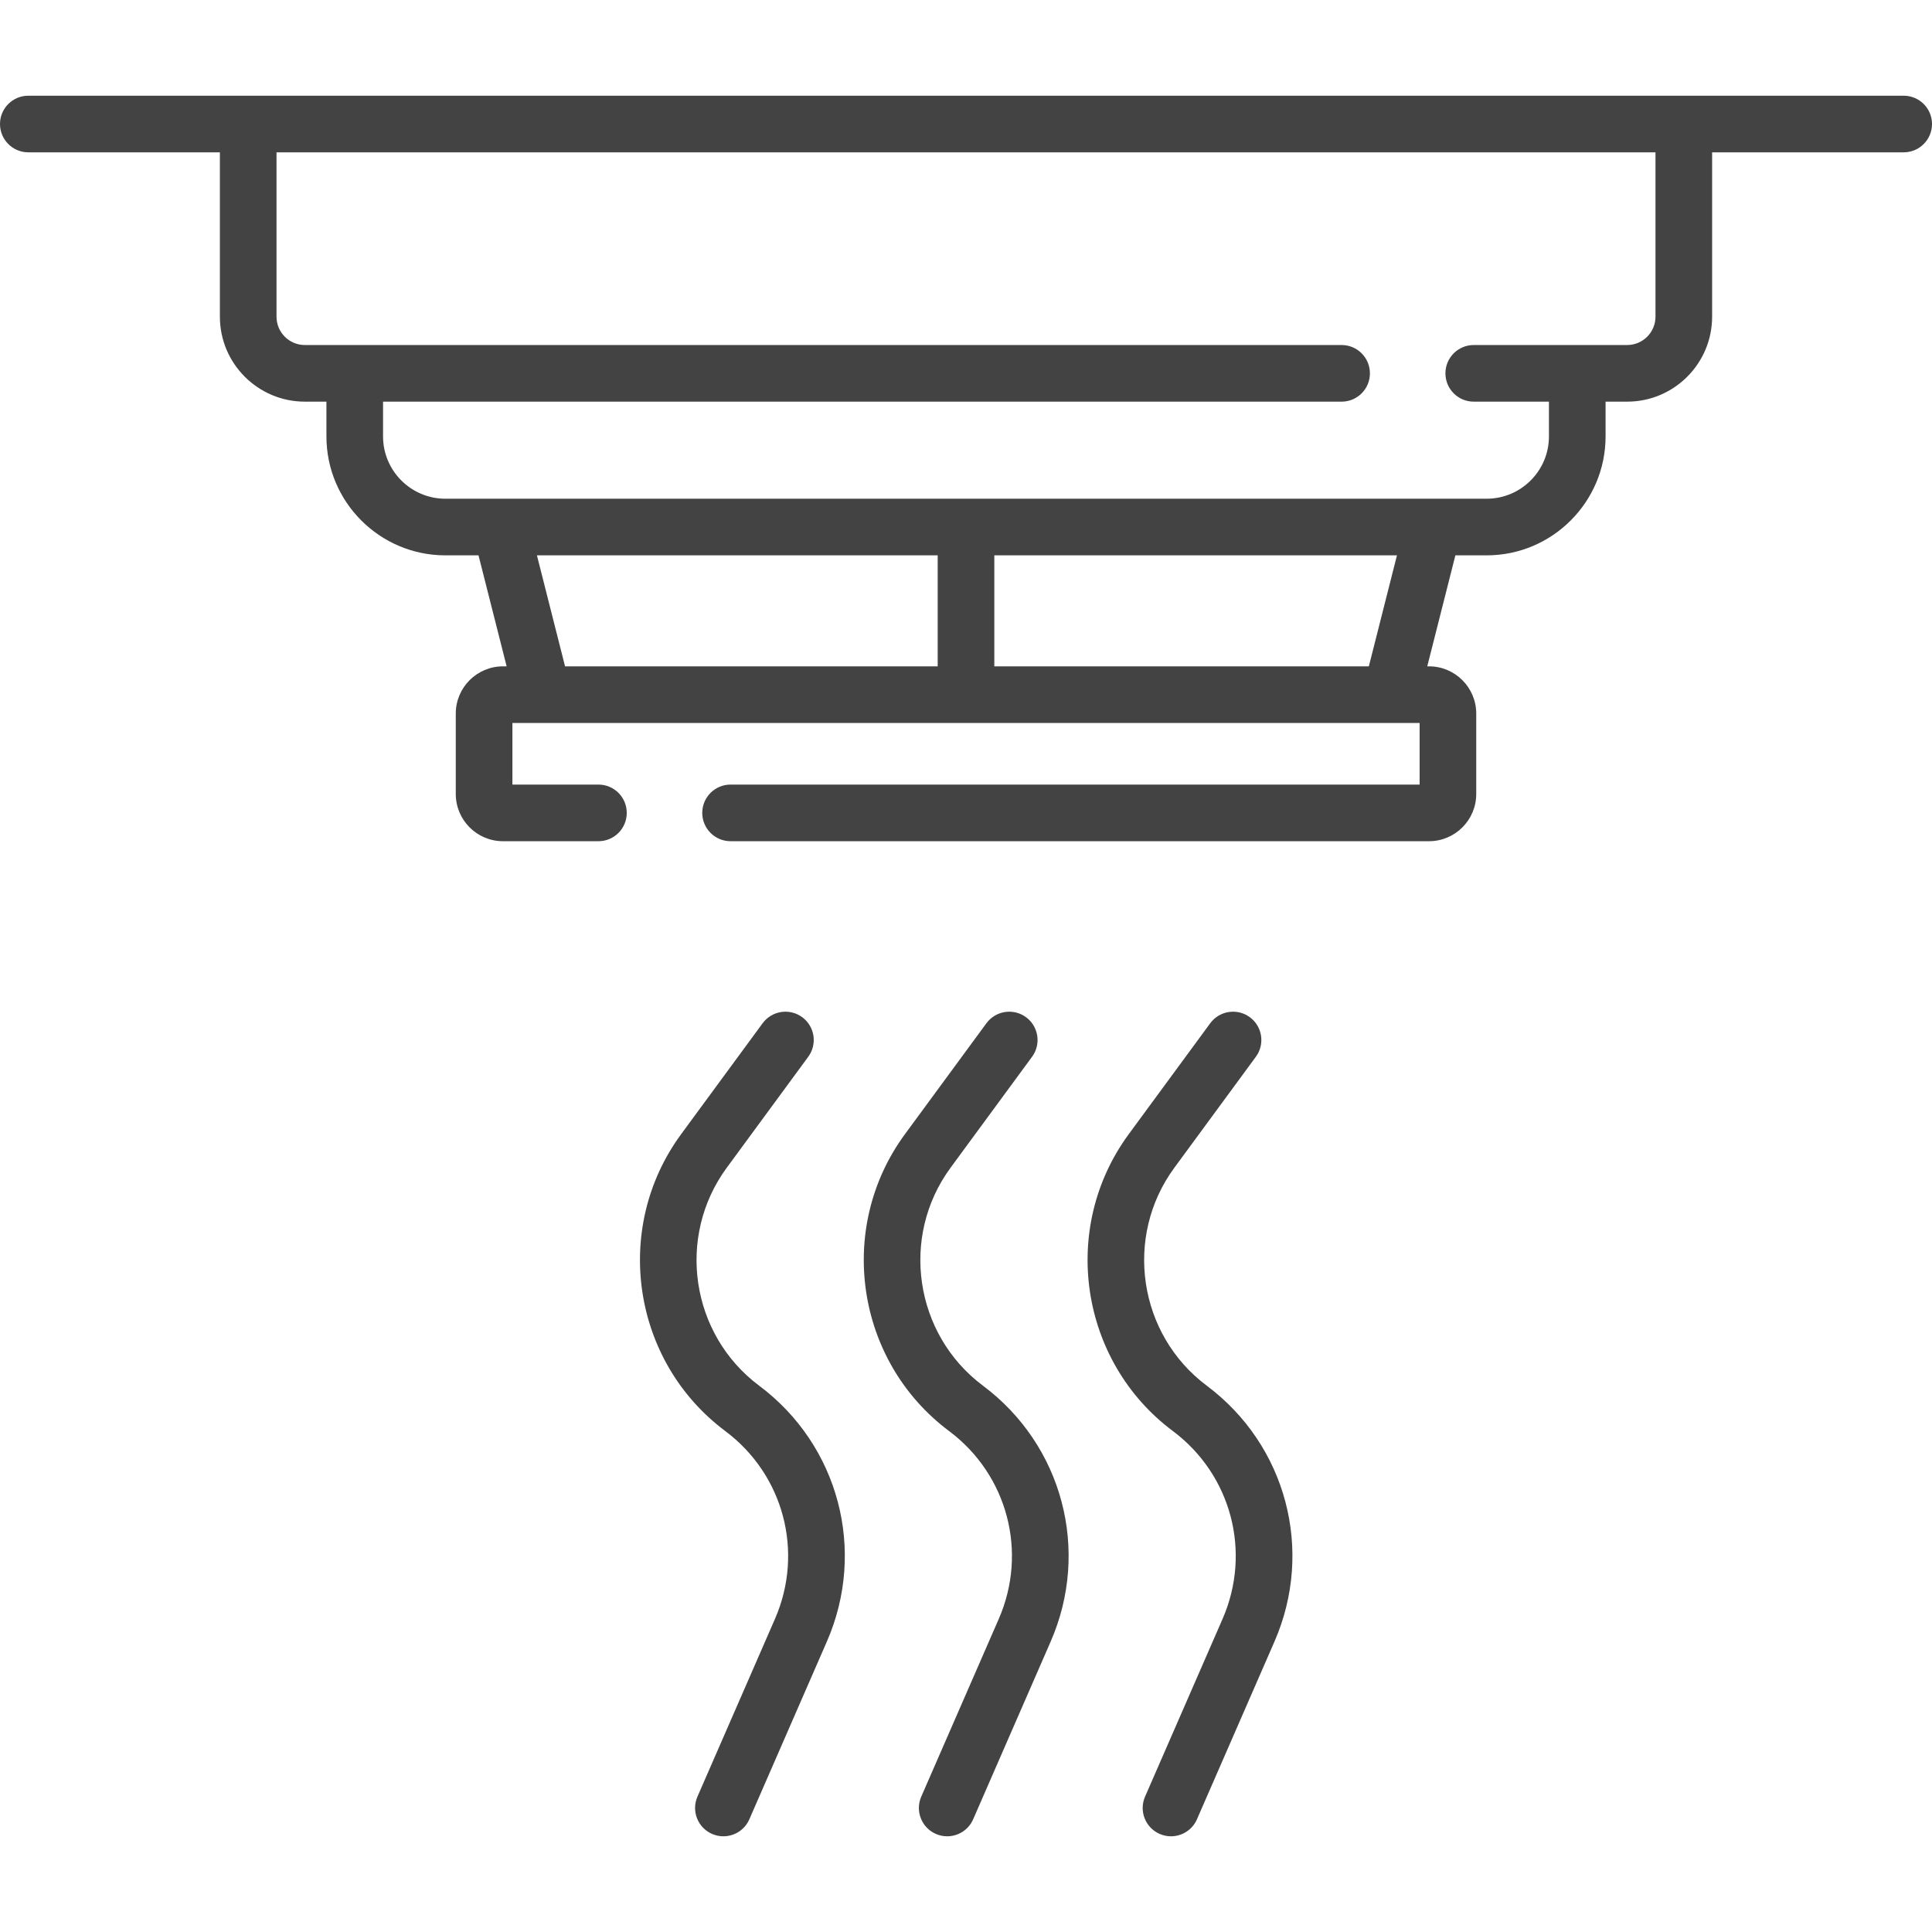
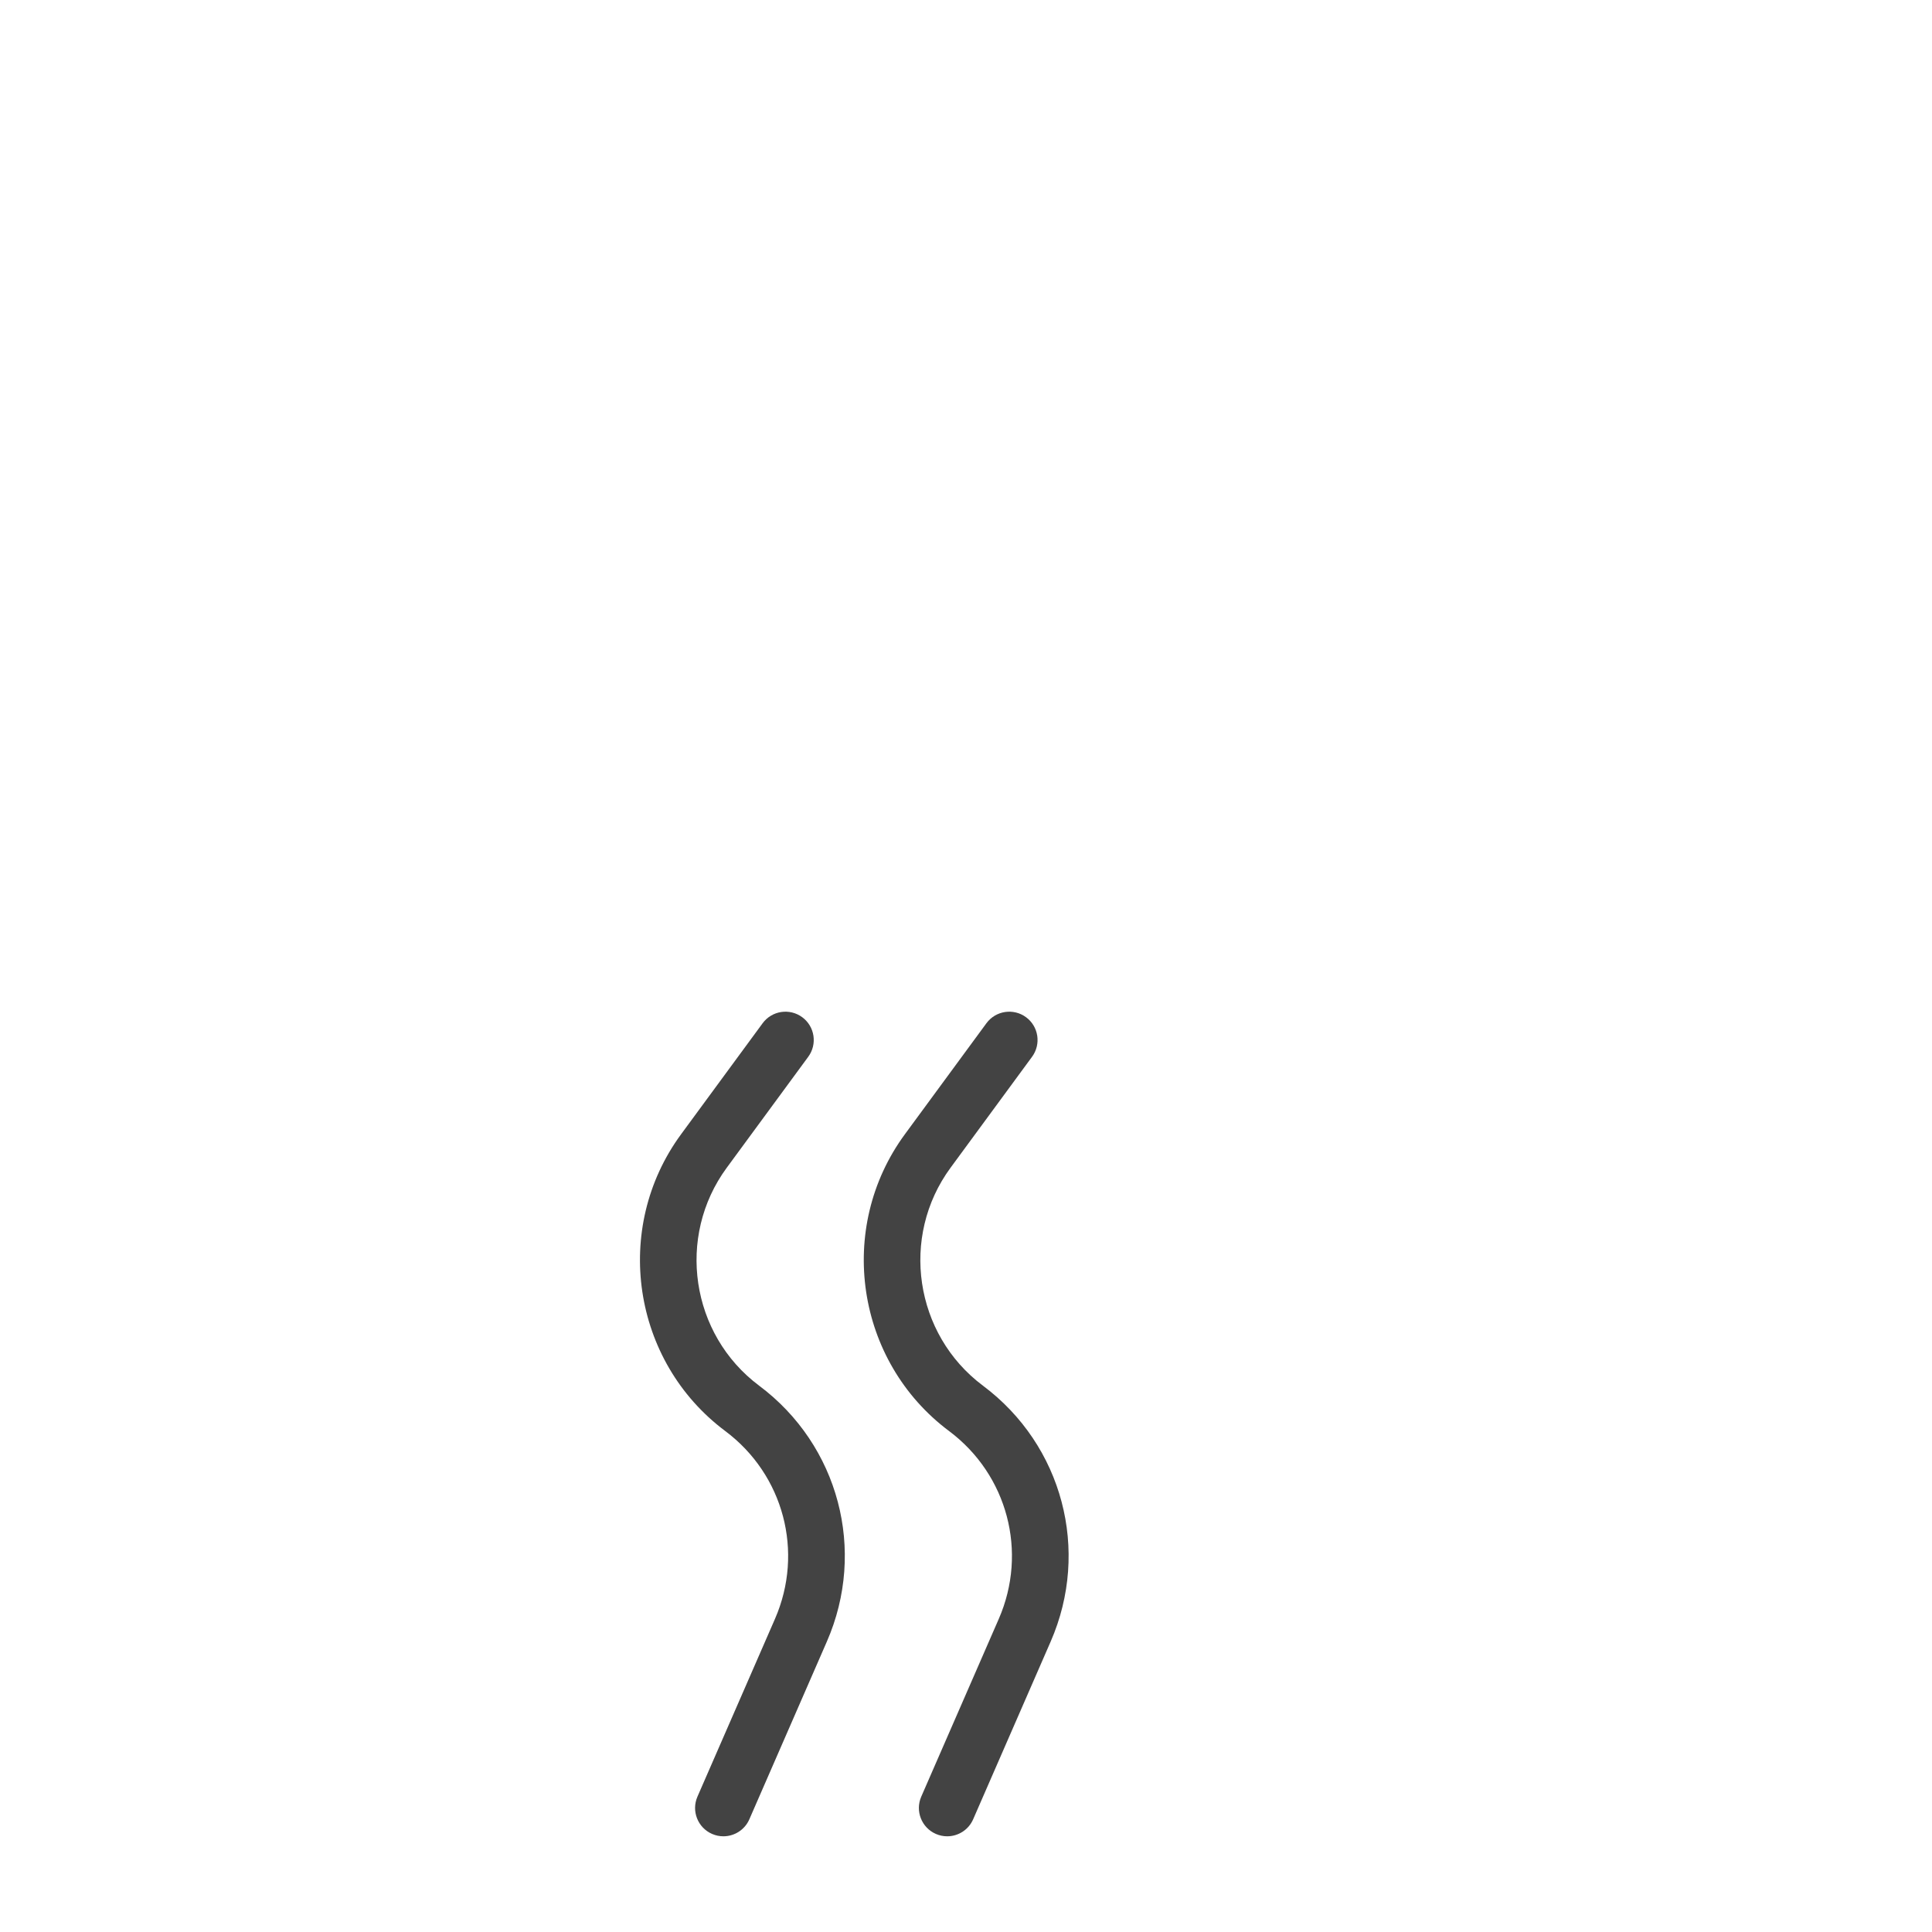
<svg xmlns="http://www.w3.org/2000/svg" version="1.1" id="Capa_1" x="0px" y="0px" viewBox="0 0 512 512" enable-background="new 0 0 512 512" xml:space="preserve">
  <g>
-     <path fill="#434343" d="M504.496,25.363H7.504C3.36,25.363,0,28.721,0,32.866s3.36,7.504,7.504,7.504h50.768v43.561   c0,12.412,10.098,22.511,22.511,22.511h5.723v9.215c0,17.378,14.138,31.516,31.516,31.516h8.788l7.453,29.414h-0.973   c-6.896,0-12.506,5.61-12.506,12.506v21.331c0,6.896,5.61,12.506,12.506,12.506h25.303c4.144,0,7.504-3.359,7.504-7.504   c0-4.145-3.36-7.504-7.504-7.504h-22.801v-16.328h240.42v16.328H193.609c-4.144,0-7.504,3.359-7.504,7.504   c0,4.145,3.36,7.504,7.504,7.504h185.102c6.896,0,12.506-5.61,12.506-12.506v-21.331c0-6.896-5.61-12.506-12.506-12.506h-0.473   l7.453-29.414h8.288c17.378,0,31.516-14.138,31.516-31.516v-9.215h5.723c12.413,0,22.511-10.099,22.511-22.511V40.37h50.768   c4.144,0,7.504-3.359,7.504-7.504S508.64,25.363,504.496,25.363L504.496,25.363z M142.291,147.172h106.206v29.414h-98.753   L142.291,147.172z M362.757,176.587h-99.253v-29.414h106.706L362.757,176.587z M438.72,83.931c0,4.138-3.366,7.504-7.504,7.504   h-40.66c-4.144,0-7.504,3.359-7.504,7.504c0,4.145,3.36,7.504,7.504,7.504h19.93v9.215c0,9.104-7.406,16.508-16.508,16.508H118.021   c-9.103,0-16.508-7.405-16.508-16.508v-9.215h254.026c4.144,0,7.504-3.359,7.504-7.504c0-4.145-3.36-7.504-7.504-7.504H80.783   c-4.137,0-7.504-3.366-7.504-7.504V40.37h365.442v43.561L438.72,83.931z" />
    <path fill="#434343" d="M201.182,367.221c-18.157-13.575-22.011-39.485-8.588-57.756l21.603-29.41   c2.453-3.341,1.735-8.037-1.605-10.49c-3.34-2.452-8.036-1.733-10.489,1.605L180.5,300.58   c-18.28,24.885-13.031,60.172,11.698,78.66c15.493,11.582,20.911,32.055,13.178,49.787l-20.546,47.105   c-1.657,3.798,0.079,8.221,3.878,9.878c0.976,0.426,1.995,0.627,2.996,0.627c2.893,0,5.651-1.684,6.881-4.506l20.546-47.105   C229.663,410.878,222.283,382.995,201.182,367.221L201.182,367.221z" />
-     <path fill="#434343" d="M319.803,367.221c-18.157-13.575-22.011-39.485-8.589-57.756l21.603-29.41   c2.453-3.341,1.735-8.037-1.605-10.49c-3.339-2.452-8.036-1.733-10.489,1.605l-21.604,29.41   c-18.279,24.885-13.031,60.172,11.698,78.66c15.493,11.583,20.911,32.055,13.178,49.787l-20.546,47.105   c-1.657,3.798,0.079,8.221,3.878,9.878c0.976,0.426,1.995,0.627,2.996,0.627c2.893,0,5.651-1.684,6.881-4.506l20.546-47.105   C348.283,410.878,340.903,382.995,319.803,367.221L319.803,367.221z" />
    <path fill="#434343" d="M260.493,367.221c-18.157-13.575-22.011-39.485-8.589-57.756l21.603-29.41   c2.453-3.341,1.735-8.037-1.605-10.49c-3.34-2.452-8.036-1.733-10.489,1.605l-21.603,29.41   c-18.279,24.885-13.031,60.172,11.698,78.66c15.493,11.583,20.911,32.055,13.178,49.787l-20.546,47.105   c-1.657,3.798,0.079,8.221,3.878,9.878c0.976,0.426,1.995,0.627,2.996,0.627c2.893,0,5.651-1.684,6.881-4.506l20.546-47.105   C288.974,410.878,281.593,382.995,260.493,367.221L260.493,367.221z" />
  </g>
</svg>